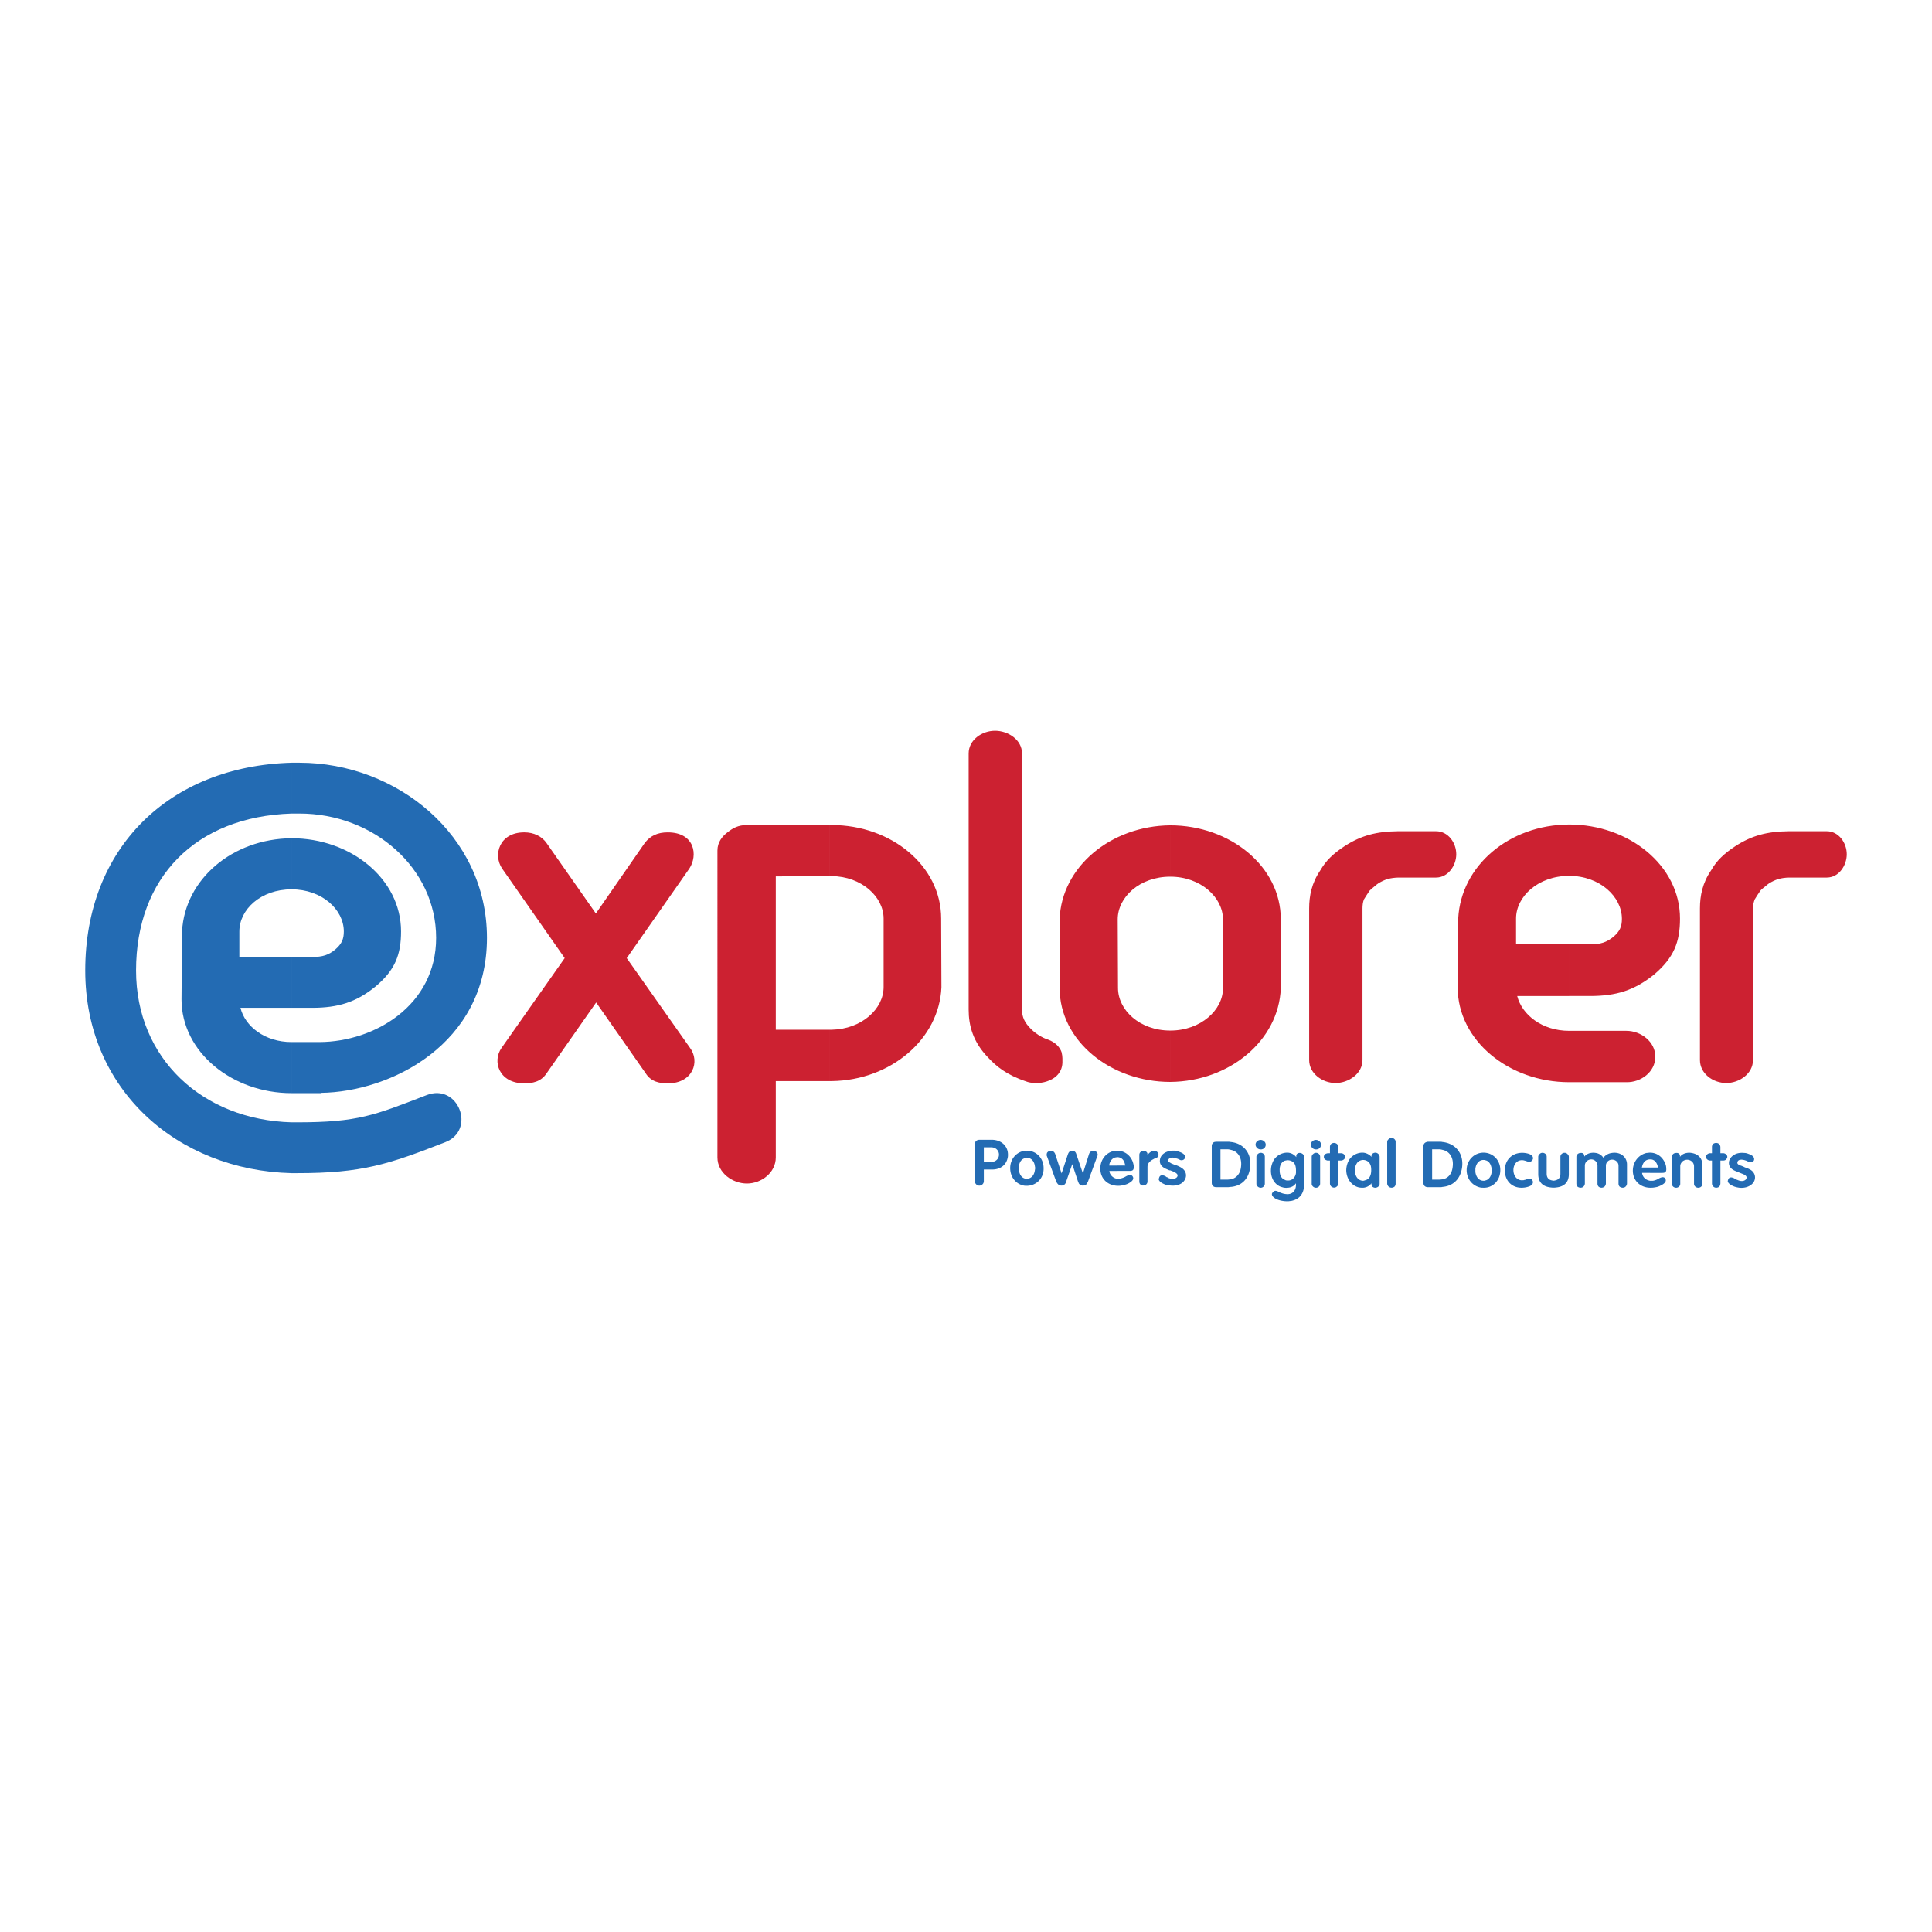
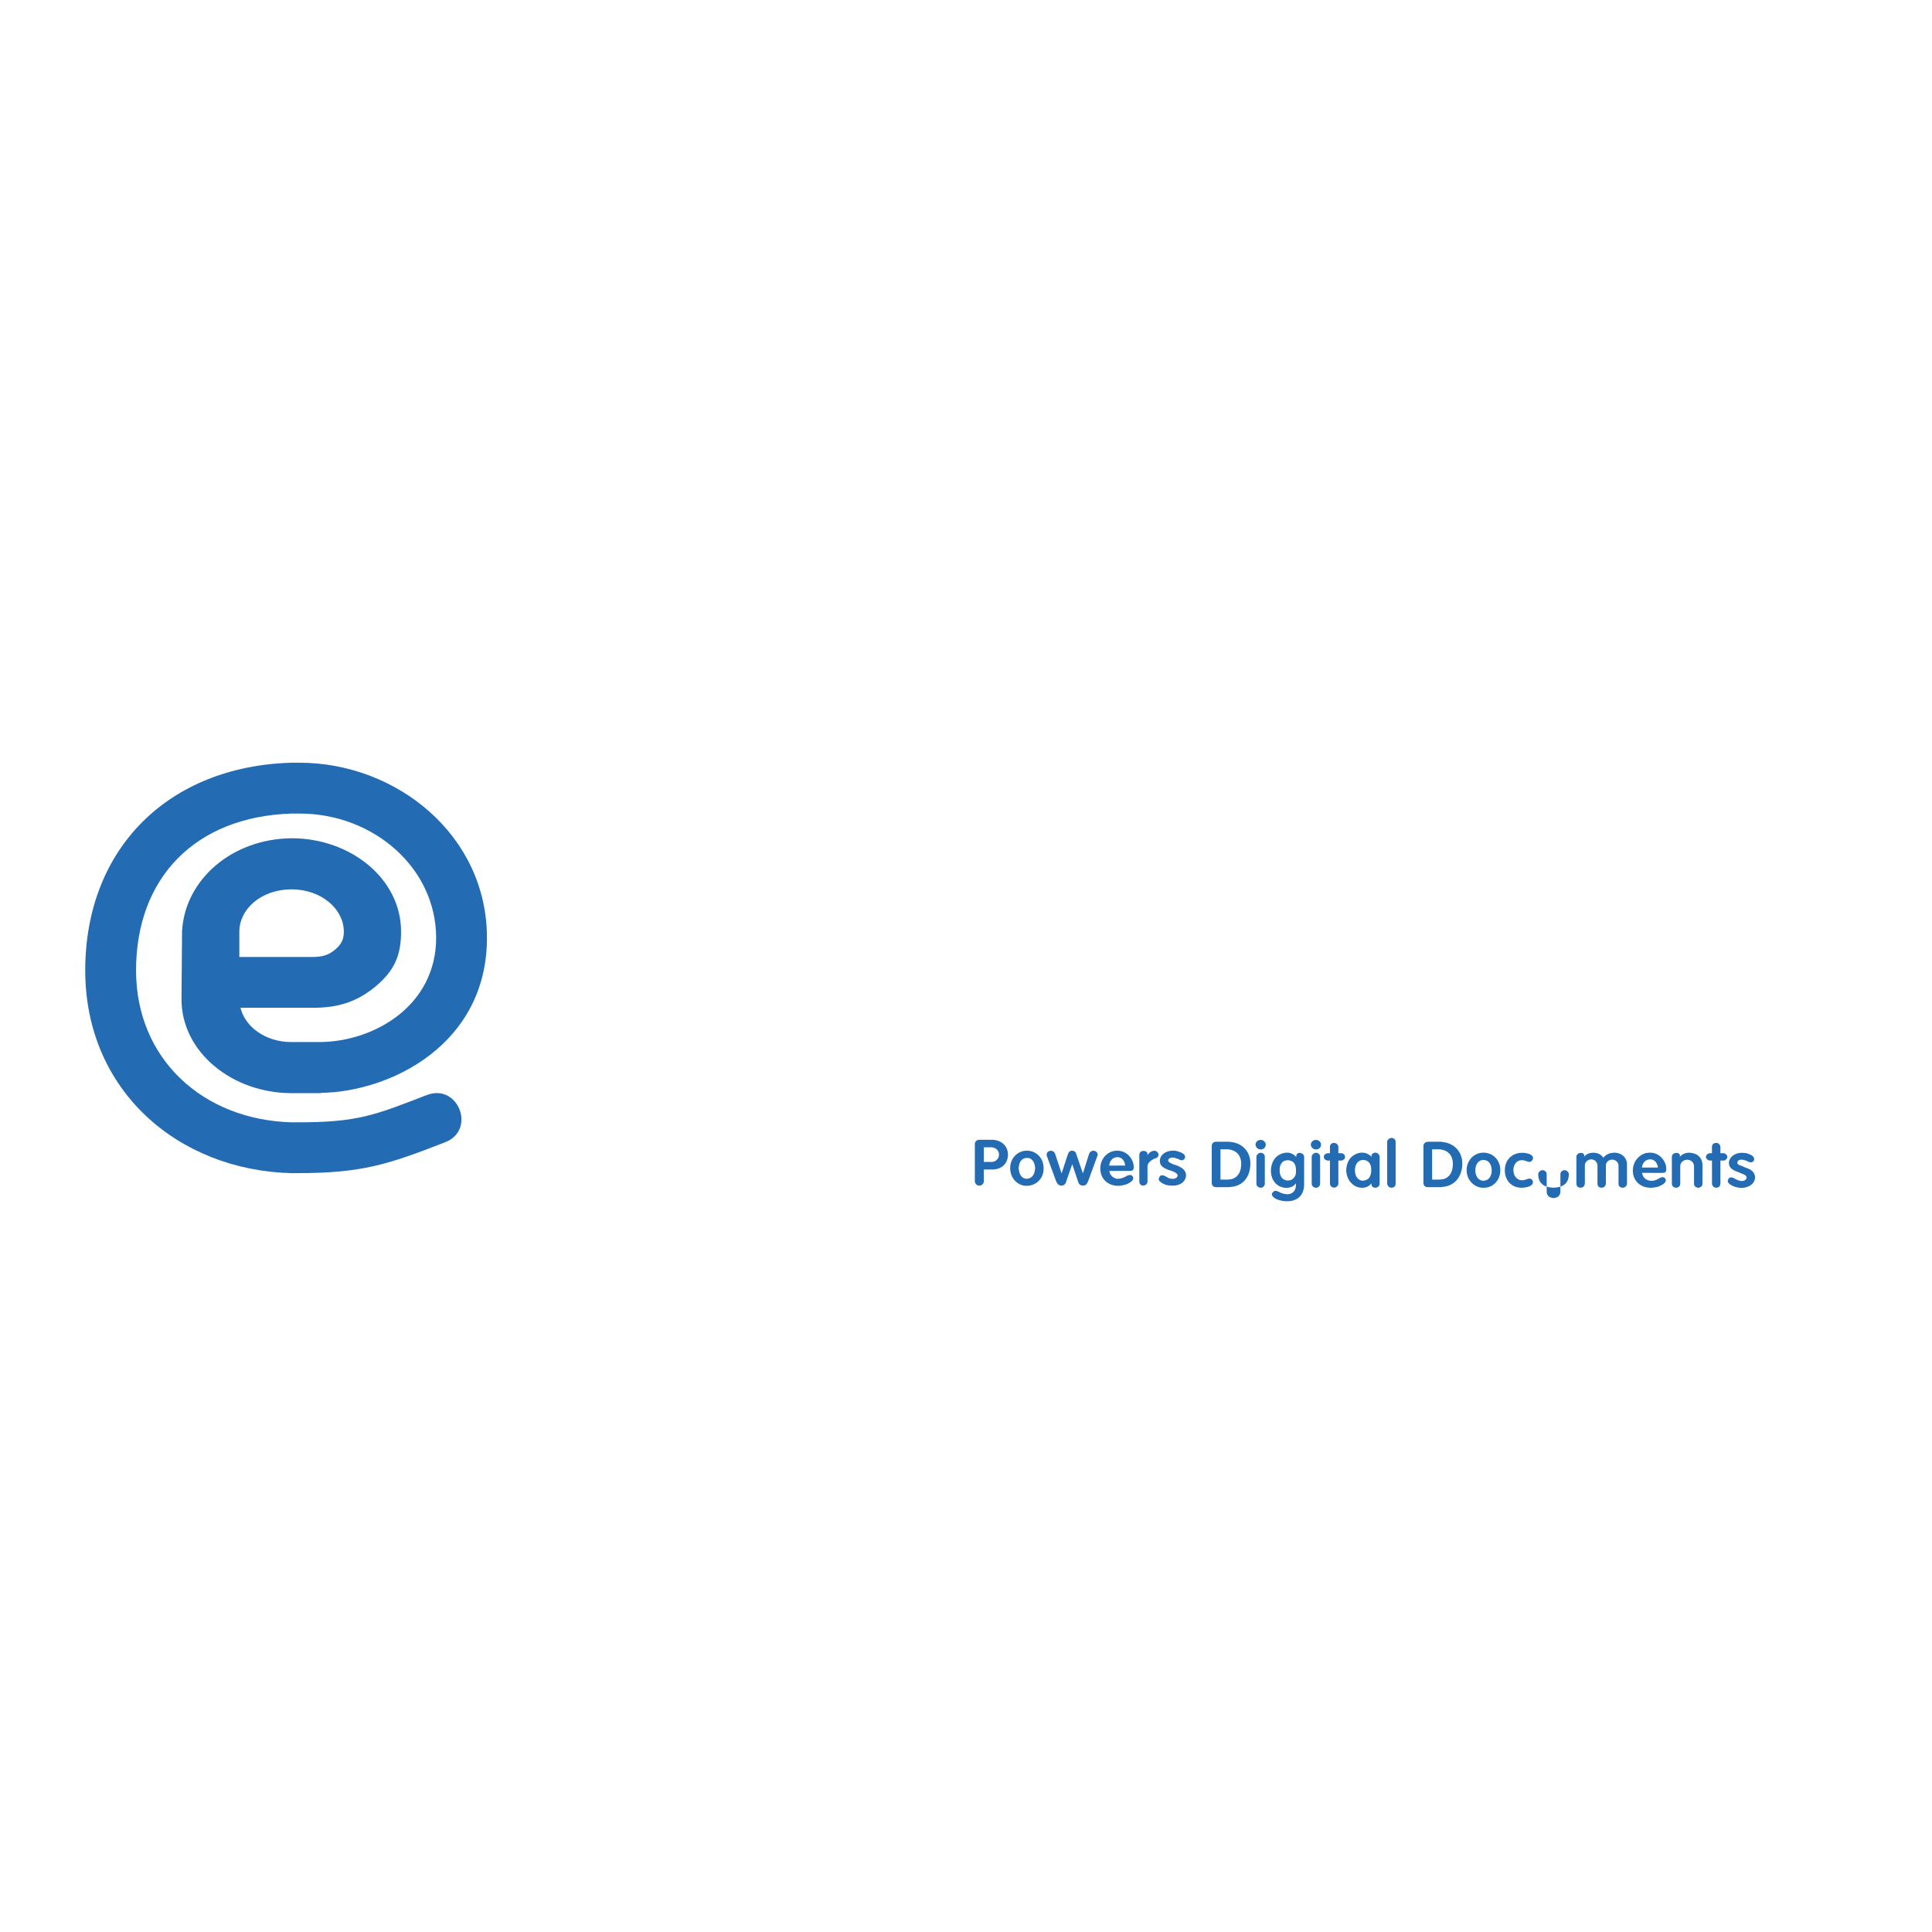
<svg xmlns="http://www.w3.org/2000/svg" width="2500" height="2500" viewBox="0 0 192.756 192.756">
  <g fill-rule="evenodd" clip-rule="evenodd">
    <path fill="#fff" d="M0 0h192.756v192.756H0V0z" />
    <path d="M29.089 95.479h2.047c1.063 0 1.651-.196 2.324-.754.643-.562.843-1.037.843-1.794 0-2.184-2.189-4.2-5.213-4.2v-5.099c5.912 0 10.923 4.062 10.923 9.299 0 2.295-.586 3.866-2.578 5.518-1.901 1.539-3.696 2.1-6.298 2.1H29.09v-5.07h-.001zm0 21.566v-5.07h.561c6.05 0 7.703-.701 12.912-2.715 3.164-1.232 4.985 3.5 1.846 4.703-5.681 2.215-8.287 3.082-14.757 3.082h-.562zm0-7.983h2.941l-.026-.027c6.918-.086 16.579-4.814 16.579-15.462 0-10.249-9.02-17.476-18.71-17.476h-.784v5.07h.784c7.423 0 13.64 5.461 13.64 12.405 0 6.75-6.16 10.365-11.621 10.394h-2.804v5.096h.001zM23.88 92.931v2.548h5.209v5.07h-5.098c.448 1.85 2.439 3.418 5.098 3.418v5.096c-5.91 0-10.98-4.088-10.98-9.354l.055-6.807c.283-5.154 4.989-9.212 10.925-9.27v5.099c-3.08 0-5.209 2.017-5.209 4.2zm5.209-16.834c-12.265.337-20.585 8.545-20.585 20.725 0 11.963 9.244 19.943 20.585 20.223v-5.07c-8.877-.25-15.515-6.355-15.515-15.152 0-9.241 5.908-15.346 15.515-15.655v-5.071z" fill="#236bb3" />
-     <path d="M64.434 107.102l-4.957-7.086-4.956 7.086c-.562.842-1.431.984-2.214.984-2.521 0-3.22-2.188-2.27-3.531l6.302-8.964-6.243-8.934c-.926-1.368-.282-3.612 2.21-3.612.953 0 1.766.393 2.243 1.095l4.901 7 4.872-7.026c.56-.732 1.288-1.068 2.298-1.068 2.715 0 3.027 2.296 2.157 3.612l-6.247 8.934 6.3 8.935c1.038 1.373.31 3.561-2.21 3.561-.784-.002-1.652-.145-2.186-.986zM82.781 102.736h.195c2.996-.059 5.183-2.072 5.183-4.262v-6.831c0-2.158-2.187-4.204-5.183-4.231h-.195v-5.097h.195c5.938 0 10.924 4.063 10.924 9.328l.027 6.86c-.224 5.186-5.069 9.27-10.922 9.357h-.223v-5.124h-.001zm-5.38-15.296v15.296h5.38v5.125h-5.38v7.615c0 1.512-1.425 2.605-2.882 2.605-1.429 0-2.94-1.064-2.94-2.605V84.867c0-.844.476-1.43 1.034-1.85.504-.391 1.036-.701 1.907-.701h8.263v5.097l-5.382.027zM102.357 107.887c-1.932-.643-2.971-1.512-3.779-2.381-1.514-1.568-1.935-3.193-1.935-4.789V75.172c0-1.342 1.315-2.264 2.634-2.264 1.287 0 2.689.892 2.689 2.264v25.544c0 .477.084 1.066.699 1.736.533.619 1.316 1.09 1.877 1.26.783.281 1.203.783 1.371 1.262.057.252.084.449.084.617v.223c.057 1.203-.758 1.822-1.541 2.072-.727.255-1.622.2-2.099.001zM116.754 102.818h.027c3.023 0 5.268-2.076 5.234-4.258v-6.837c0-2.179-2.211-4.255-5.262-4.255v-5.124c5.965 0 11.033 4.091 11.033 9.378v6.869c-.199 5.207-5.096 9.295-11.006 9.352h-.027v-5.125h.001zm0-15.35c-3.053 0-5.24 2.048-5.24 4.255l.029 6.837c0 2.211 2.158 4.258 5.211 4.258v5.125c-5.91 0-11.037-4.061-11.037-9.383v-6.862c.197-5.21 5.1-9.297 11.037-9.354v5.124zM135.936 90.635v15.125c0 1.373-1.4 2.293-2.688 2.293-1.314 0-2.633-.951-2.633-2.293V90.635c0-1.26.254-2.548 1.121-3.81.562-.979 1.287-1.655 2.381-2.381 1.709-1.121 3.279-1.484 5.32-1.511h3.838c1.205 0 2.016 1.147 2.016 2.297 0 1.119-.811 2.325-2.016 2.325h-3.75c-.816.026-1.348.167-2.02.586-.057.027-.223.168-.391.311-.197.141-.365.309-.477.419-.195.28-.363.559-.561.868-.109.306-.14.588-.14.896zM174.895 90.635v15.125c0 1.373-1.371 2.293-2.66 2.293-1.344 0-2.631-.951-2.631-2.293V90.635c0-1.26.252-2.548 1.121-3.81.559-.979 1.285-1.655 2.379-2.381 1.707-1.121 3.277-1.484 5.32-1.511h3.838c1.176 0 1.99 1.147 1.99 2.297 0 1.119-.783 2.325-1.99 2.325h-3.779c-.785.026-1.316.167-1.992.586-.055.027-.223.168-.389.311-.195.141-.393.309-.475.419-.199.28-.367.559-.562.868-.112.306-.17.588-.17.896zM156.553 94.221h2.072c1.062 0 1.652-.198 2.352-.758.645-.562.84-1.036.84-1.792 0-2.212-2.211-4.285-5.264-4.285v-5.125c5.961 0 11.061 4.086 11.061 9.382 0 2.351-.615 3.921-2.604 5.602-1.961 1.568-3.752 2.127-6.385 2.127h-2.072v-5.151zm0 13.75v-5.125h5.711c1.459 0 2.887 1.092 2.887 2.578 0 1.541-1.457 2.578-2.887 2.547h-5.711zm-5.297-16.327v2.577h5.297v5.152h-5.182c.475 1.877 2.492 3.473 5.182 3.473v5.125c-5.996 0-11.121-4.145-11.121-9.467v-5.18l.055-1.709c.281-5.209 5.043-9.327 11.066-9.353v5.125c-3.11 0-5.297 2.072-5.297 4.257z" fill="#cc2131" />
-     <path d="M98.91 116.682h.088c.812 0 1.398-.451 1.537-1.174.029-.115.029-.197.029-.311 0-.869-.674-1.482-1.625-1.482h-.029v.754c.422 0 .758.309.758.729 0 .418-.336.729-.758.729v.755zm-1.65 1.175c0 .115.055.225.141.309a.438.438 0 0 0 .615 0 .43.43 0 0 0 .141-.309v-1.176h.754v-.756h-.754v-1.457h.754v-.754h-1.176c-.277 0-.475.164-.475.445v3.698zM102.439 118.307c.926 0 1.711-.73 1.682-1.764 0-1.01-.756-1.738-1.654-1.738h-.027v.729h.197c.309.082.562.365.617.842a.652.652 0 0 1 0 .334c-.055.506-.309.783-.617.867-.057 0-.139.031-.197.031v.699h-.001zm-1.652-1.764c0 .896.564 1.568 1.316 1.734.113.029.225.029.336.029v-.699c-.389 0-.729-.309-.781-.898-.029-.057-.029-.084-.029-.166 0-.057 0-.111.029-.168.053-.562.393-.842.781-.842v-.729c-.894.001-1.652.729-1.652 1.739zM104.457 115.365l.924 2.52c.057.115.113.197.168.254.197.223.617.195.756-.086a.203.203 0 0 0 .057-.139l.617-1.766.586 1.766a.374.374 0 0 1 .057.139c.17.281.562.309.785.086.027-.057.084-.139.141-.254l.924-2.52a.351.351 0 0 0 0-.336.442.442 0 0 0-.588-.168.493.493 0 0 0-.225.254l-.617 1.957-.643-1.875c-.059-.225-.139-.307-.279-.365-.283-.082-.477.029-.588.365l-.617 1.875-.645-1.957c-.057-.115-.111-.199-.223-.254a.453.453 0 0 0-.59.168c-.025.11-.055.225 0 .336zM112.721 116.822c.309 0 .418-.113.389-.475 0-.117-.053-.309-.111-.479-.277-.672-.867-1.064-1.537-1.064v.646c.393 0 .699.25.783.754 0 .025.029.061.029.084h-.812v.533h1.259v.001zm-1.26 1.485c.139 0 .307 0 .447-.029a3.07 3.07 0 0 0 .529-.139c.561-.254.701-.504.592-.73-.115-.223-.336-.252-.73-.023a1.763 1.763 0 0 1-.502.191c-.113.031-.225.031-.336.031v.699zm0-3.502c-.084 0-.199 0-.309.027-.754.141-1.344.812-1.371 1.682-.031 1.035.67 1.734 1.68 1.793v-.699a.948.948 0 0 1-.73-.562c-.027-.082-.027-.141-.053-.223h.783v-.533h-.783v-.111c.082-.391.334-.645.613-.701.057 0 .113-.025.17-.025v-.648zM113.672 117.885c0 .227.168.422.393.393.223 0 .42-.166.42-.393v-1.453c0-.254.084-.422.363-.645.055-.031.113-.086.197-.113.027-.029.057-.029.082-.059l.17-.055h.027c.279-.141.338-.363.17-.588-.197-.25-.617-.223-.955.197a.316.316 0 0 0-.082.111l.027-.143c0-.166-.168-.334-.42-.307a.383.383 0 0 0-.393.391v2.664h.001zM115.604 117.66c.031.168.225.363.674.533.166.055.309.084.477.084.504.057.922-.057 1.205-.277.529-.451.477-1.15-.086-1.486-.111-.082-.252-.139-.363-.195l-.225-.088-.111-.025-.197-.084-.084-.027c-.027-.027-.059-.027-.082-.055-.225-.113-.279-.17-.256-.311.059-.195.367-.336.844-.139.027 0 .055 0 .082.025l.17.059.025.027c.059.027.113.055.172.055.193.031.416-.141.389-.363-.025-.17-.168-.336-.586-.477a2.306 2.306 0 0 0-.422-.111c-.785-.055-1.373.311-1.484.811-.109.479.111.816.674 1.037l.25.113h.086l.279.109c.447.197.531.365.393.564-.141.168-.449.248-.871.084-.023-.031-.053-.031-.082-.061l-.084-.023-.111-.084c-.338-.17-.59-.115-.643.193-.033.028-.033.059-.033.112zM122.803 118.418c1.008-.084 1.736-.73 1.902-1.82.254-1.459-.586-2.523-1.902-2.66v.785c.699.139 1.146.785 1.008 1.734-.084.674-.477 1.092-1.008 1.203v.758zm-1.905-.395c0 .254.168.422.449.422h1.176c.082 0 .195-.027.279-.027v-.758c-.111 0-.197.027-.309.027h-.727v-3.021h.697c.113 0 .227.027.338.057v-.785c-.111-.027-.225-.027-.309-.027h-1.146c-.088 0-.141.027-.197.027a.418.418 0 0 0-.252.391v3.694h.001zM125.352 118.111c0 .195.197.389.422.389a.41.41 0 0 0 .418-.418v-2.662a.37.37 0 0 0-.109-.281.412.412 0 0 0-.59 0 .35.35 0 0 0-.141.281v2.691zm-.084-3.92c0 .137.057.25.168.361.197.17.502.17.699 0 .195-.191.195-.504 0-.674a.518.518 0 0 0-.699-.027.442.442 0 0 0-.168.34zM129.33 115.451a1.163 1.163 0 0 0-.842-.451v.756a.9.9 0 0 1 .365.086c.307.139.447.424.447.949v.227c-.057.475-.42.783-.812.756v.727c.336-.025.615-.166.812-.447v.141c0 .562-.309.926-.812.949v.705c.111 0 .195-.027.309-.027.863-.17 1.316-.73 1.316-1.682v-2.719c0-.197-.17-.363-.391-.391-.225-.029-.393.109-.393.281v.14h.001zm-.842-.451a1.604 1.604 0 0 0-1.398.729c-.115.197-.199.42-.254.67-.168.986.277 1.768.98 2.02.111.027.195.057.309.082.111 0 .252.031.363 0v-.727c-.111 0-.199 0-.281-.057-.336-.109-.533-.447-.533-.926-.025-.502.172-.838.479-.979.111-.025.225-.057.336-.057V115h-.001zm0 4.143c-.199 0-.42-.023-.701-.139a.227.227 0 0 1-.113-.055l-.193-.084c-.197-.086-.336-.086-.449.059-.225.166-.168.418.197.643.279.166.725.281 1.176.281h.084v-.705h-.001zM130.869 118.111c0 .195.193.389.418.389a.41.41 0 0 0 .422-.418v-2.662a.372.372 0 0 0-.111-.281.412.412 0 0 0-.59 0 .36.36 0 0 0-.139.281v2.691zm-.084-3.92c0 .137.055.25.168.361.197.17.504.17.701 0 .193-.191.193-.504 0-.674a.52.52 0 0 0-.701-.027.439.439 0 0 0-.168.34zM132.494 115.057a.606.606 0 0 0-.309.113.357.357 0 0 0 0 .504c.084.055.195.113.279.113h.225v2.295c0 .111.057.225.113.279.168.17.445.17.586 0a.338.338 0 0 0 .141-.279v-2.295h.279c.113 0 .197-.059.279-.113a.35.35 0 0 0 0-.504.426.426 0 0 0-.279-.113h-.279v-.615a.435.435 0 0 0-.141-.307.459.459 0 0 0-.586 0 .414.414 0 0 0-.113.307v.615h-.195zM136.834 115.42a1.289 1.289 0 0 0-.84-.42v.729c.225 0 .449.084.617.281.139.195.195.389.195.729 0 .584-.225.922-.588 1.008-.086.027-.141.055-.225.055v.699c.365-.025.645-.193.84-.447v.141c0 .168.17.307.395.307.25-.025.418-.193.418-.389v-2.691c0-.197-.168-.391-.393-.42-.25 0-.42.139-.42.311v.107h.001zm-.84-.42a1.6 1.6 0 0 0-1.398.729 2.135 2.135 0 0 0-.281 1.037c.025.895.586 1.568 1.289 1.709a2.2 2.2 0 0 0 .391.025v-.699c-.449 0-.812-.393-.812-1.035 0-.334.086-.561.225-.756a.786.786 0 0 1 .588-.281V115h-.002zM138.4 118.082c0 .111.059.225.143.309.166.141.42.141.59 0a.43.43 0 0 0 .109-.309v-4.145a.358.358 0 0 0-.109-.279.408.408 0 0 0-.59 0 .342.342 0 0 0-.143.279v4.145zM143.922 118.418c1.006-.084 1.736-.73 1.93-1.82.256-1.459-.615-2.523-1.93-2.66v.785c.699.139 1.146.785 1.006 1.734-.082.674-.447 1.092-1.006 1.203v.758zm-1.906-.395c0 .254.166.422.447.422h1.178c.111 0 .195 0 .281-.027v-.758c-.086 0-.197.027-.307.027h-.732v-3.021h.701c.113 0 .225.027.338.057v-.785c-.113-.027-.197-.027-.307-.027h-1.152a.563.563 0 0 0-.197.053.4.4 0 0 0-.25.365v3.694zM148.01 118.5c.896.031 1.676-.699 1.676-1.762 0-1.01-.754-1.738-1.676-1.738v.729c.055 0 .113 0 .166.027.338.057.561.338.646.842v.336c-.059.475-.309.783-.646.84-.053.027-.111.027-.166.027v.699zm-1.682-1.762c0 .896.588 1.568 1.346 1.736.111.025.223.025.336.025v-.699c-.422 0-.727-.309-.812-.867v-.168-.168c.086-.588.418-.869.812-.869V115c-.926 0-1.682.756-1.682 1.738zM150.139 116.766c0 1.035.699 1.734 1.65 1.734.223 0 .42-.025.617-.082.424-.111.559-.307.531-.533-.057-.25-.279-.361-.531-.25h-.055l-.113.053-.109.029h-.031c-.057.029-.086.029-.139.029-.561.082-1.037-.424-.955-1.18.086-.527.422-.838.898-.811.084 0 .17.031.281.057l.082.029.086.027.084.029h.027c.025.027.055.027.086.027.166 0 .303-.084.389-.281.059-.279-.139-.529-.84-.615-1.093-.112-1.958.587-1.958 1.738zM153.471 117.156c0 .758.418 1.234 1.26 1.318.17.025.365.025.531 0 .84-.084 1.26-.561 1.26-1.318v-1.736a.347.347 0 0 0-.139-.281c-.141-.166-.422-.166-.588 0a.367.367 0 0 0-.113.281v1.68c0 .393-.195.617-.559.674a.408.408 0 0 1-.254 0c-.363-.057-.557-.281-.557-.674v-1.68a.372.372 0 0 0-.111-.281c-.17-.166-.451-.166-.592 0a.36.36 0 0 0-.139.281v1.736h.001zM157.277 118.082c0 .111.029.225.113.309.168.141.449.141.59 0a.462.462 0 0 0 .141-.309v-1.793c0-.336.281-.615.643-.615a.62.62 0 0 1 .617.615v1.793a.43.43 0 0 0 .109.309.464.464 0 0 0 .59 0 .46.46 0 0 0 .139-.309v-1.793c0-.336.311-.615.645-.588.336 0 .615.279.615.588v1.793c0 .111.029.225.113.309.168.141.451.141.59 0a.464.464 0 0 0 .143-.309v-1.904c0-.758-.674-1.287-1.516-1.148a1.266 1.266 0 0 0-.842.479 1.074 1.074 0 0 0-.756-.479 1.47 1.47 0 0 0-.504 0 1.108 1.108 0 0 0-.645.363v-.082c0-.172-.139-.311-.361-.281-.254 0-.424.193-.424.391v2.661zM165.85 117.018c.307 0 .422-.113.391-.451a1.3 1.3 0 0 0-.107-.5c-.283-.674-.844-1.066-1.516-1.066v.674c.365-.029.672.225.783.725v.088h-.783v.531h1.232v-.001zm-1.233 1.482c.139 0 .281 0 .42-.025.195-.029.363-.057.533-.141.586-.252.701-.506.586-.727-.107-.199-.334-.223-.701 0a1.544 1.544 0 0 1-.531.193h-.307v.7zm0-3.5c-.111 0-.225.029-.336.029-.756.168-1.344.84-1.371 1.709-.029 1.008.695 1.736 1.707 1.762v-.699c-.336-.055-.617-.252-.73-.561-.027-.084-.053-.141-.053-.223h.783v-.531h-.812c0-.029.029-.055.029-.111.084-.365.307-.619.588-.674.084-.027.139-.027.195-.027V115zM166.805 118.111c0 .223.193.389.42.389.223 0 .414-.166.414-.389v-1.764c0-.17.086-.338.199-.449a.725.725 0 0 1 .98 0 .652.652 0 0 1 .195.449v1.764c0 .223.197.389.422.389.223 0 .42-.166.42-.389v-1.846c0-.676-.395-1.127-1.094-1.236a1.319 1.319 0 0 0-.477 0c-.307.055-.529.193-.672.391v-.109c0-.172-.166-.311-.389-.281-.256 0-.42.193-.42.391v2.69h.002zM170.611 115.057a.444.444 0 0 0-.281.113c-.168.141-.168.363 0 .504a.44.44 0 0 0 .281.113h.193v2.295c0 .111.059.225.145.309.137.141.418.141.586 0a.581.581 0 0 0 .111-.309v-2.295h.281c.109 0 .225-.031.277-.113.174-.141.174-.363 0-.504a.416.416 0 0 0-.25-.113h-.309v-.615a.44.44 0 0 0-.139-.307c-.141-.141-.422-.141-.59 0a.422.422 0 0 0-.113.307v.615h-.192zM172.379 117.857c.025.166.221.363.668.533.168.055.309.084.477.109.506.055.926-.082 1.207-.307.529-.42.475-1.148-.084-1.484-.115-.057-.256-.143-.367-.166l-.223-.086-.111-.059-.195-.08-.088-.029c-.025 0-.055-.023-.084-.023-.223-.117-.279-.199-.223-.34.025-.197.338-.311.812-.139.027 0 .055.025.086.025l.166.086h.029c.055.055.111.055.164.055.227.057.424-.111.395-.363-.029-.17-.168-.336-.588-.475a1.078 1.078 0 0 0-.42-.086c-.785-.084-1.344.307-1.486.812-.084.447.113.783.672 1.008l.281.113.057.025.279.111c.451.17.533.34.393.561-.139.168-.445.254-.867.057-.029 0-.057-.029-.084-.029l-.084-.053-.113-.059c-.336-.191-.586-.113-.643.17-.026.057-.026.084-.026.113z" fill="#236bb3" />
+     <path d="M98.91 116.682h.088c.812 0 1.398-.451 1.537-1.174.029-.115.029-.197.029-.311 0-.869-.674-1.482-1.625-1.482h-.029v.754c.422 0 .758.309.758.729 0 .418-.336.729-.758.729v.755zm-1.65 1.175c0 .115.055.225.141.309a.438.438 0 0 0 .615 0 .43.43 0 0 0 .141-.309v-1.176h.754v-.756h-.754v-1.457h.754v-.754h-1.176c-.277 0-.475.164-.475.445v3.698zM102.439 118.307c.926 0 1.711-.73 1.682-1.764 0-1.01-.756-1.738-1.654-1.738h-.027v.729h.197c.309.082.562.365.617.842a.652.652 0 0 1 0 .334c-.055.506-.309.783-.617.867-.057 0-.139.031-.197.031v.699h-.001zm-1.652-1.764c0 .896.564 1.568 1.316 1.734.113.029.225.029.336.029v-.699c-.389 0-.729-.309-.781-.898-.029-.057-.029-.084-.029-.166 0-.057 0-.111.029-.168.053-.562.393-.842.781-.842v-.729c-.894.001-1.652.729-1.652 1.739zM104.457 115.365l.924 2.52c.057.115.113.197.168.254.197.223.617.195.756-.086a.203.203 0 0 0 .057-.139l.617-1.766.586 1.766a.374.374 0 0 1 .057.139c.17.281.562.309.785.086.027-.057.084-.139.141-.254l.924-2.52a.351.351 0 0 0 0-.336.442.442 0 0 0-.588-.168.493.493 0 0 0-.225.254l-.617 1.957-.643-1.875c-.059-.225-.139-.307-.279-.365-.283-.082-.477.029-.588.365l-.617 1.875-.645-1.957c-.057-.115-.111-.199-.223-.254a.453.453 0 0 0-.59.168c-.025.11-.055.225 0 .336zM112.721 116.822c.309 0 .418-.113.389-.475 0-.117-.053-.309-.111-.479-.277-.672-.867-1.064-1.537-1.064v.646c.393 0 .699.25.783.754 0 .025.029.061.029.084h-.812v.533h1.259v.001zm-1.26 1.485c.139 0 .307 0 .447-.029a3.07 3.07 0 0 0 .529-.139c.561-.254.701-.504.592-.73-.115-.223-.336-.252-.73-.023a1.763 1.763 0 0 1-.502.191c-.113.031-.225.031-.336.031v.699zm0-3.502c-.084 0-.199 0-.309.027-.754.141-1.344.812-1.371 1.682-.031 1.035.67 1.734 1.68 1.793v-.699a.948.948 0 0 1-.73-.562c-.027-.082-.027-.141-.053-.223h.783v-.533h-.783v-.111c.082-.391.334-.645.613-.701.057 0 .113-.025.17-.025v-.648zM113.672 117.885c0 .227.168.422.393.393.223 0 .42-.166.42-.393v-1.453c0-.254.084-.422.363-.645.055-.031.113-.086.197-.113.027-.029.057-.029.082-.059l.17-.055h.027c.279-.141.338-.363.17-.588-.197-.25-.617-.223-.955.197a.316.316 0 0 0-.082.111l.027-.143c0-.166-.168-.334-.42-.307a.383.383 0 0 0-.393.391v2.664h.001zM115.604 117.66c.031.168.225.363.674.533.166.055.309.084.477.084.504.057.922-.057 1.205-.277.529-.451.477-1.15-.086-1.486-.111-.082-.252-.139-.363-.195l-.225-.088-.111-.025-.197-.084-.084-.027c-.027-.027-.059-.027-.082-.055-.225-.113-.279-.17-.256-.311.059-.195.367-.336.844-.139.027 0 .055 0 .082.025l.17.059.025.027c.059.027.113.055.172.055.193.031.416-.141.389-.363-.025-.17-.168-.336-.586-.477a2.306 2.306 0 0 0-.422-.111c-.785-.055-1.373.311-1.484.811-.109.479.111.816.674 1.037l.25.113h.086l.279.109c.447.197.531.365.393.564-.141.168-.449.248-.871.084-.023-.031-.053-.031-.082-.061l-.084-.023-.111-.084c-.338-.17-.59-.115-.643.193-.033.028-.033.059-.033.112zM122.803 118.418c1.008-.084 1.736-.73 1.902-1.82.254-1.459-.586-2.523-1.902-2.66v.785c.699.139 1.146.785 1.008 1.734-.084.674-.477 1.092-1.008 1.203v.758zm-1.905-.395c0 .254.168.422.449.422h1.176c.082 0 .195-.027.279-.027v-.758c-.111 0-.197.027-.309.027h-.727v-3.021h.697c.113 0 .227.027.338.057v-.785c-.111-.027-.225-.027-.309-.027h-1.146c-.088 0-.141.027-.197.027a.418.418 0 0 0-.252.391v3.694h.001zM125.352 118.111c0 .195.197.389.422.389a.41.41 0 0 0 .418-.418v-2.662a.37.37 0 0 0-.109-.281.412.412 0 0 0-.59 0 .35.35 0 0 0-.141.281v2.691zm-.084-3.92c0 .137.057.25.168.361.197.17.502.17.699 0 .195-.191.195-.504 0-.674a.518.518 0 0 0-.699-.027.442.442 0 0 0-.168.34zM129.33 115.451a1.163 1.163 0 0 0-.842-.451v.756a.9.9 0 0 1 .365.086c.307.139.447.424.447.949v.227c-.057.475-.42.783-.812.756v.727c.336-.025.615-.166.812-.447v.141c0 .562-.309.926-.812.949v.705c.111 0 .195-.027.309-.027.863-.17 1.316-.73 1.316-1.682v-2.719c0-.197-.17-.363-.391-.391-.225-.029-.393.109-.393.281v.14h.001zm-.842-.451a1.604 1.604 0 0 0-1.398.729c-.115.197-.199.42-.254.67-.168.986.277 1.768.98 2.02.111.027.195.057.309.082.111 0 .252.031.363 0v-.727c-.111 0-.199 0-.281-.057-.336-.109-.533-.447-.533-.926-.025-.502.172-.838.479-.979.111-.025.225-.057.336-.057V115h-.001zm0 4.143c-.199 0-.42-.023-.701-.139a.227.227 0 0 1-.113-.055l-.193-.084c-.197-.086-.336-.086-.449.059-.225.166-.168.418.197.643.279.166.725.281 1.176.281h.084v-.705h-.001zM130.869 118.111c0 .195.193.389.418.389a.41.41 0 0 0 .422-.418v-2.662a.372.372 0 0 0-.111-.281.412.412 0 0 0-.59 0 .36.36 0 0 0-.139.281v2.691zm-.084-3.92c0 .137.055.25.168.361.197.17.504.17.701 0 .193-.191.193-.504 0-.674a.52.52 0 0 0-.701-.027.439.439 0 0 0-.168.34zM132.494 115.057a.606.606 0 0 0-.309.113.357.357 0 0 0 0 .504c.084.055.195.113.279.113h.225v2.295c0 .111.057.225.113.279.168.17.445.17.586 0a.338.338 0 0 0 .141-.279v-2.295h.279c.113 0 .197-.059.279-.113a.35.35 0 0 0 0-.504.426.426 0 0 0-.279-.113h-.279v-.615a.435.435 0 0 0-.141-.307.459.459 0 0 0-.586 0 .414.414 0 0 0-.113.307v.615h-.195zM136.834 115.42a1.289 1.289 0 0 0-.84-.42v.729c.225 0 .449.084.617.281.139.195.195.389.195.729 0 .584-.225.922-.588 1.008-.086.027-.141.055-.225.055v.699c.365-.025.645-.193.84-.447v.141c0 .168.17.307.395.307.25-.025.418-.193.418-.389v-2.691c0-.197-.168-.391-.393-.42-.25 0-.42.139-.42.311v.107h.001zm-.84-.42a1.6 1.6 0 0 0-1.398.729 2.135 2.135 0 0 0-.281 1.037c.025.895.586 1.568 1.289 1.709a2.2 2.2 0 0 0 .391.025v-.699c-.449 0-.812-.393-.812-1.035 0-.334.086-.561.225-.756a.786.786 0 0 1 .588-.281V115h-.002zM138.4 118.082c0 .111.059.225.143.309.166.141.42.141.59 0a.43.43 0 0 0 .109-.309v-4.145a.358.358 0 0 0-.109-.279.408.408 0 0 0-.59 0 .342.342 0 0 0-.143.279v4.145zM143.922 118.418c1.006-.084 1.736-.73 1.93-1.82.256-1.459-.615-2.523-1.93-2.66v.785c.699.139 1.146.785 1.006 1.734-.082.674-.447 1.092-1.006 1.203v.758zm-1.906-.395c0 .254.166.422.447.422h1.178c.111 0 .195 0 .281-.027v-.758c-.086 0-.197.027-.307.027h-.732v-3.021h.701c.113 0 .225.027.338.057v-.785c-.113-.027-.197-.027-.307-.027h-1.152a.563.563 0 0 0-.197.053.4.4 0 0 0-.25.365v3.694zM148.01 118.5c.896.031 1.676-.699 1.676-1.762 0-1.01-.754-1.738-1.676-1.738v.729c.055 0 .113 0 .166.027.338.057.561.338.646.842v.336c-.059.475-.309.783-.646.84-.053.027-.111.027-.166.027v.699zm-1.682-1.762c0 .896.588 1.568 1.346 1.736.111.025.223.025.336.025v-.699c-.422 0-.727-.309-.812-.867v-.168-.168c.086-.588.418-.869.812-.869V115c-.926 0-1.682.756-1.682 1.738zM150.139 116.766c0 1.035.699 1.734 1.65 1.734.223 0 .42-.025.617-.082.424-.111.559-.307.531-.533-.057-.25-.279-.361-.531-.25h-.055l-.113.053-.109.029h-.031c-.057.029-.086.029-.139.029-.561.082-1.037-.424-.955-1.18.086-.527.422-.838.898-.811.084 0 .17.031.281.057l.082.029.086.027.084.029h.027c.025.027.055.027.086.027.166 0 .303-.084.389-.281.059-.279-.139-.529-.84-.615-1.093-.112-1.958.587-1.958 1.738zM153.471 117.156c0 .758.418 1.234 1.26 1.318.17.025.365.025.531 0 .84-.084 1.26-.561 1.26-1.318a.347.347 0 0 0-.139-.281c-.141-.166-.422-.166-.588 0a.367.367 0 0 0-.113.281v1.68c0 .393-.195.617-.559.674a.408.408 0 0 1-.254 0c-.363-.057-.557-.281-.557-.674v-1.68a.372.372 0 0 0-.111-.281c-.17-.166-.451-.166-.592 0a.36.36 0 0 0-.139.281v1.736h.001zM157.277 118.082c0 .111.029.225.113.309.168.141.449.141.59 0a.462.462 0 0 0 .141-.309v-1.793c0-.336.281-.615.643-.615a.62.62 0 0 1 .617.615v1.793a.43.43 0 0 0 .109.309.464.464 0 0 0 .59 0 .46.46 0 0 0 .139-.309v-1.793c0-.336.311-.615.645-.588.336 0 .615.279.615.588v1.793c0 .111.029.225.113.309.168.141.451.141.59 0a.464.464 0 0 0 .143-.309v-1.904c0-.758-.674-1.287-1.516-1.148a1.266 1.266 0 0 0-.842.479 1.074 1.074 0 0 0-.756-.479 1.47 1.47 0 0 0-.504 0 1.108 1.108 0 0 0-.645.363v-.082c0-.172-.139-.311-.361-.281-.254 0-.424.193-.424.391v2.661zM165.85 117.018c.307 0 .422-.113.391-.451a1.3 1.3 0 0 0-.107-.5c-.283-.674-.844-1.066-1.516-1.066v.674c.365-.029.672.225.783.725v.088h-.783v.531h1.232v-.001zm-1.233 1.482c.139 0 .281 0 .42-.025.195-.029.363-.057.533-.141.586-.252.701-.506.586-.727-.107-.199-.334-.223-.701 0a1.544 1.544 0 0 1-.531.193h-.307v.7zm0-3.5c-.111 0-.225.029-.336.029-.756.168-1.344.84-1.371 1.709-.029 1.008.695 1.736 1.707 1.762v-.699c-.336-.055-.617-.252-.73-.561-.027-.084-.053-.141-.053-.223h.783v-.531h-.812c0-.029.029-.055.029-.111.084-.365.307-.619.588-.674.084-.027.139-.027.195-.027V115zM166.805 118.111c0 .223.193.389.42.389.223 0 .414-.166.414-.389v-1.764c0-.17.086-.338.199-.449a.725.725 0 0 1 .98 0 .652.652 0 0 1 .195.449v1.764c0 .223.197.389.422.389.223 0 .42-.166.42-.389v-1.846c0-.676-.395-1.127-1.094-1.236a1.319 1.319 0 0 0-.477 0c-.307.055-.529.193-.672.391v-.109c0-.172-.166-.311-.389-.281-.256 0-.42.193-.42.391v2.69h.002zM170.611 115.057a.444.444 0 0 0-.281.113c-.168.141-.168.363 0 .504a.44.44 0 0 0 .281.113h.193v2.295c0 .111.059.225.145.309.137.141.418.141.586 0a.581.581 0 0 0 .111-.309v-2.295h.281c.109 0 .225-.031.277-.113.174-.141.174-.363 0-.504a.416.416 0 0 0-.25-.113h-.309v-.615a.44.44 0 0 0-.139-.307c-.141-.141-.422-.141-.59 0a.422.422 0 0 0-.113.307v.615h-.192zM172.379 117.857c.025.166.221.363.668.533.168.055.309.084.477.109.506.055.926-.082 1.207-.307.529-.42.475-1.148-.084-1.484-.115-.057-.256-.143-.367-.166l-.223-.086-.111-.059-.195-.08-.088-.029c-.025 0-.055-.023-.084-.023-.223-.117-.279-.199-.223-.34.025-.197.338-.311.812-.139.027 0 .055.025.086.025l.166.086h.029c.055.055.111.055.164.055.227.057.424-.111.395-.363-.029-.17-.168-.336-.588-.475a1.078 1.078 0 0 0-.42-.086c-.785-.084-1.344.307-1.486.812-.084.447.113.783.672 1.008l.281.113.057.025.279.111c.451.17.533.34.393.561-.139.168-.445.254-.867.057-.029 0-.057-.029-.084-.029l-.084-.053-.113-.059c-.336-.191-.586-.113-.643.17-.026.057-.026.084-.026.113z" fill="#236bb3" />
  </g>
</svg>